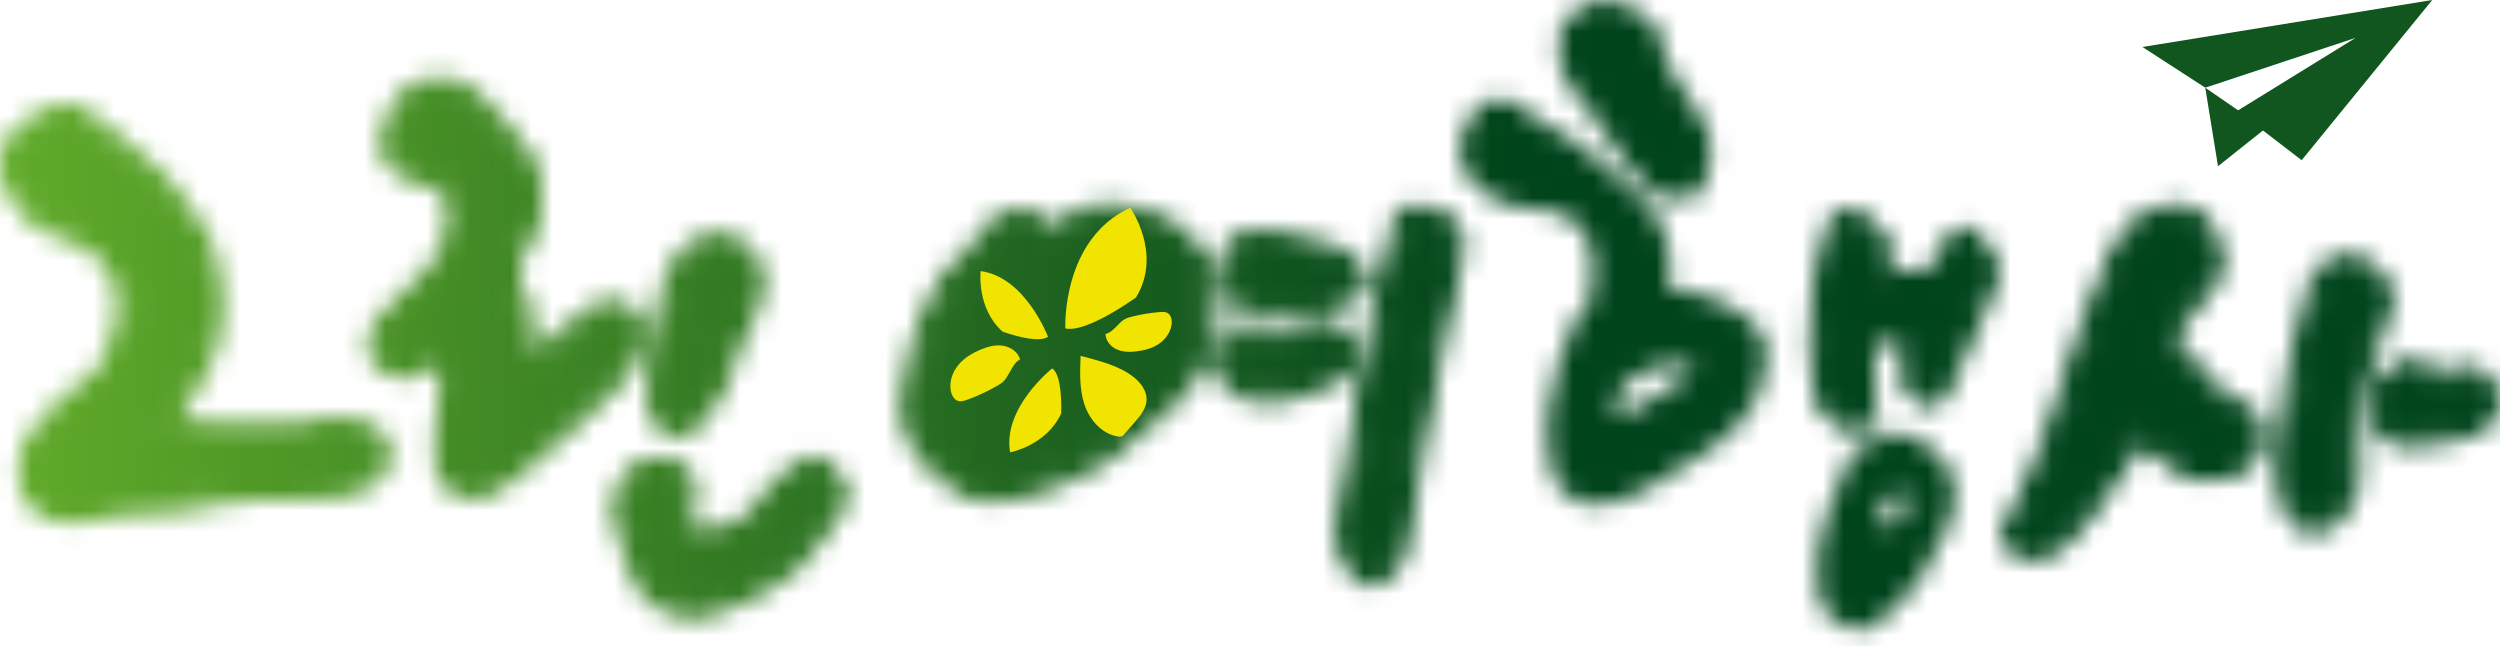
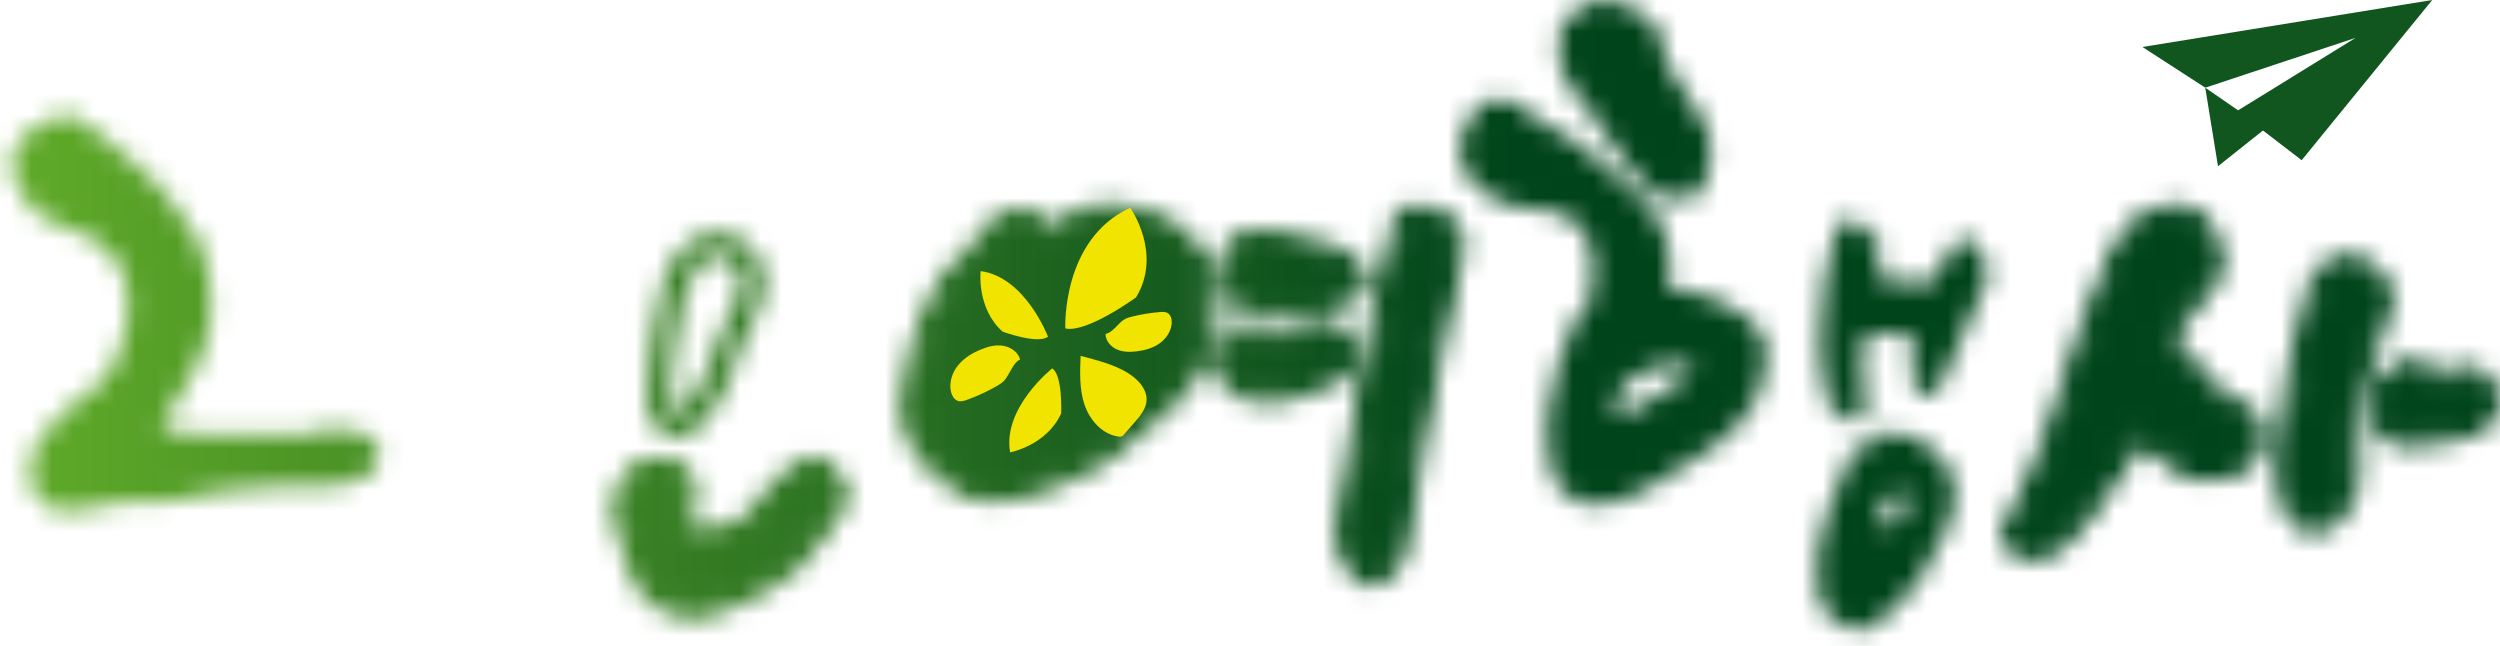
<svg xmlns="http://www.w3.org/2000/svg" width="120" height="31" viewBox="0 0 120 31" fill="none">
  <mask id="mask0_3073_27492" style="mask-type:alpha" maskUnits="userSpaceOnUse" x="0" y="0" width="120" height="31">
    <path d="M3.228 5.503C3.228 5.503 -1.402 6.436 1.533 10.037C1.533 10.037 2.531 10.847 4.25 11.326C4.25 11.326 6.083 12.372 6.107 13.929C6.107 13.929 6.529 16.816 4.639 18.552C4.639 18.552 1.55 20.579 1.477 22.233C1.477 22.233 0.998 24.747 3.682 24.504C3.682 24.504 6.156 23.928 6.918 24.058C6.918 24.058 8.889 24.123 9.886 23.701C9.886 23.701 12.903 23.215 15.401 23.352C15.401 23.352 17.712 23.352 18.069 22.282C18.069 22.282 18.491 21.576 17.761 20.944C17.761 20.944 16.204 20.23 14.663 20.863C14.663 20.863 9.205 20.984 8.459 20.717C8.459 20.717 7.567 20.652 7.843 20.23C7.843 20.23 9.984 17.092 10.04 15.843C10.04 15.843 10.405 13.321 9.538 11.577C9.538 11.577 8.029 9.177 7.08 8.398C7.08 8.398 3.885 5.471 3.236 5.503H3.228Z" fill="#6EB92B" />
-     <path d="M3.331 25.079C2.496 25.079 1.879 24.836 1.458 24.366C0.736 23.571 0.865 22.411 0.906 22.168C1.02 20.351 3.801 18.421 4.288 18.105C5.893 16.597 5.553 14.042 5.545 14.018C5.52 12.883 4.288 12.031 4.02 11.861C2.252 11.35 1.222 10.523 1.182 10.482L1.101 10.401C0.111 9.185 -0.213 8.065 0.136 7.092C0.728 5.446 3.031 4.968 3.128 4.951H3.209C3.777 4.911 5.237 5.933 7.467 7.984C8.456 8.795 9.956 11.18 10.021 11.285C10.986 13.215 10.621 15.818 10.605 15.932C10.556 17.018 9.21 19.192 8.578 20.165L8.651 20.189C9.081 20.335 11.967 20.36 14.546 20.303C16.258 19.654 17.928 20.4 17.993 20.433L18.131 20.522C18.942 21.235 18.796 22.111 18.585 22.525C18.09 23.855 15.852 23.936 15.406 23.936C13.168 23.806 10.492 24.203 10.046 24.268C8.951 24.698 7.11 24.649 6.899 24.641C6.372 24.56 4.791 24.844 3.809 25.071C3.647 25.087 3.485 25.096 3.339 25.096L3.331 25.079ZM1.928 9.631C2.122 9.777 3.006 10.401 4.393 10.782L4.523 10.839C4.612 10.888 6.631 12.072 6.672 13.929C6.688 13.985 7.11 17.059 5.018 18.973L4.945 19.03C3.842 19.751 2.082 21.276 2.033 22.265V22.346C1.985 22.573 1.952 23.247 2.301 23.62C2.552 23.895 2.998 24.009 3.623 23.952C3.98 23.863 6.177 23.376 7.004 23.514C7.442 23.53 8.935 23.506 9.656 23.198L9.786 23.157C9.908 23.141 12.892 22.663 15.422 22.8C16.184 22.8 17.369 22.557 17.515 22.119L17.563 22.006C17.604 21.925 17.685 21.698 17.433 21.438C17.133 21.325 15.974 20.935 14.863 21.398L14.66 21.438C13.395 21.462 9.308 21.535 8.343 21.284C8.01 21.252 7.491 21.13 7.288 20.716C7.167 20.465 7.191 20.181 7.353 19.93C8.148 18.762 9.421 16.621 9.462 15.826C9.47 15.753 9.794 13.402 9.016 11.845C8.634 11.244 7.426 9.444 6.704 8.844C5.374 7.619 3.712 6.273 3.233 6.087C2.682 6.225 1.474 6.671 1.19 7.482C0.987 8.049 1.239 8.771 1.928 9.639V9.631Z" fill="#6EB92B" />
-     <path d="M30.144 15.307C30.144 15.307 29.446 14.544 28.587 15.177L25.805 17.415C25.805 17.415 24.929 17.894 24.978 17.075C24.978 17.075 25.148 15.428 24.913 14.715C24.913 14.715 24.637 14.196 24.483 13.871C24.483 13.871 24.175 12.671 24.516 12.249C24.516 12.249 25.384 10.968 25.416 10.108C25.416 10.108 25.586 8.6 25.084 7.716C25.084 7.716 22.91 4.894 22.107 4.489C22.107 4.489 19.683 3.434 18.945 6.07C18.872 6.338 18.815 6.613 18.815 6.897C18.815 7.075 18.839 7.262 18.904 7.424C19.099 7.87 19.601 8.089 20.072 8.211C20.542 8.332 21.053 8.405 21.434 8.706C21.759 8.965 21.937 9.362 22.01 9.768C22.075 10.173 22.042 10.587 21.977 10.992C21.913 11.39 21.831 11.779 21.669 12.144C21.491 12.533 21.231 12.882 20.956 13.206C20.542 13.701 20.096 14.171 19.618 14.601C19.034 15.12 18.352 15.639 18.215 16.401C18.19 16.547 18.182 16.71 18.231 16.856C18.336 17.172 18.661 17.358 18.969 17.472C19.204 17.561 19.463 17.634 19.715 17.569C19.974 17.504 20.177 17.302 20.396 17.14C20.615 16.977 20.915 16.864 21.15 16.994C21.15 16.994 21.913 17.107 21.669 18.745C21.669 18.745 21.102 22.459 21.637 22.865C21.637 22.865 22.618 24.365 25.002 22.029C25.002 22.029 29.284 18.405 29.633 17.821C29.633 17.821 30.72 16.312 30.152 15.29L30.144 15.307Z" fill="#6EB92B" />
-     <path d="M22.635 23.92C22.562 23.92 22.489 23.92 22.416 23.912C21.743 23.839 21.362 23.449 21.216 23.279C20.98 23.06 20.543 22.33 21.102 18.681C21.216 17.886 21.062 17.594 20.989 17.554L20.875 17.521C20.875 17.521 20.802 17.562 20.713 17.627L20.575 17.732C20.389 17.878 20.153 18.065 19.845 18.146C19.431 18.251 19.05 18.137 18.758 18.024C18.183 17.805 17.826 17.481 17.68 17.051C17.607 16.832 17.591 16.581 17.647 16.313C17.81 15.429 18.475 14.853 19.058 14.334L19.229 14.188C19.667 13.799 20.096 13.353 20.51 12.858C20.745 12.574 20.989 12.258 21.143 11.926C21.289 11.593 21.362 11.212 21.41 10.92C21.459 10.596 21.508 10.223 21.443 9.874C21.394 9.566 21.256 9.306 21.07 9.16C20.859 8.99 20.534 8.917 20.186 8.836L19.926 8.771C19.131 8.568 18.604 8.195 18.377 7.66C18.288 7.441 18.239 7.206 18.239 6.914C18.239 6.533 18.32 6.192 18.393 5.933C18.661 4.976 19.164 4.319 19.878 3.978C21.029 3.427 22.278 3.962 22.327 3.978C23.227 4.44 25.149 6.89 25.53 7.384L25.579 7.449C26.154 8.463 26 10.004 25.984 10.182C25.952 11.131 25.092 12.428 24.995 12.574C24.897 12.737 24.93 13.248 25.027 13.685C25.189 14.002 25.424 14.464 25.424 14.464L25.457 14.545C25.676 15.194 25.619 16.362 25.579 16.889L28.238 14.748C29.268 13.994 30.209 14.545 30.574 14.934L30.655 15.04C31.377 16.345 30.225 17.992 30.096 18.178C29.747 18.762 26.39 21.625 25.368 22.492C24.403 23.441 23.478 23.936 22.643 23.936L22.635 23.92ZM22.027 22.476L22.091 22.565C22.091 22.565 22.245 22.752 22.554 22.776C22.854 22.801 23.511 22.679 24.589 21.633C26.657 19.881 28.904 17.886 29.139 17.529C29.382 17.189 29.925 16.224 29.682 15.632C29.544 15.518 29.268 15.364 28.928 15.624L26.081 17.902C25.911 18 25.311 18.275 24.824 17.967C24.654 17.862 24.378 17.594 24.419 17.026C24.484 16.426 24.524 15.38 24.395 14.926C24.33 14.796 24.119 14.391 23.981 14.123L23.941 14.01C23.851 13.661 23.6 12.485 24.078 11.885C24.354 11.48 24.832 10.579 24.857 10.085C24.897 9.679 24.93 8.625 24.614 8.025C23.738 6.898 22.327 5.227 21.856 4.992C21.856 4.992 21.037 4.668 20.372 4.992C19.967 5.187 19.675 5.6 19.496 6.225C19.415 6.5 19.383 6.711 19.383 6.898C19.383 7.036 19.399 7.133 19.431 7.206C19.537 7.449 19.918 7.587 20.218 7.668L20.461 7.725C20.891 7.822 21.386 7.936 21.799 8.268C22.205 8.593 22.481 9.095 22.578 9.679C22.667 10.19 22.61 10.677 22.546 11.09C22.489 11.455 22.4 11.934 22.189 12.388C21.978 12.85 21.67 13.256 21.394 13.58C20.94 14.123 20.47 14.61 19.991 15.032L19.813 15.186C19.326 15.616 18.864 16.021 18.767 16.508C18.75 16.613 18.767 16.662 18.767 16.678C18.791 16.743 18.904 16.848 19.172 16.945C19.245 16.97 19.456 17.051 19.578 17.026C19.659 17.01 19.764 16.921 19.886 16.824C19.942 16.775 20.007 16.727 20.064 16.686C20.502 16.378 20.956 16.297 21.345 16.459C21.491 16.499 21.735 16.613 21.937 16.889C22.262 17.319 22.359 17.975 22.229 18.827C22.01 20.27 21.889 22.03 22.035 22.46L22.027 22.476Z" fill="#6EB92B" />
-     <path d="M32.622 20.401C33.214 20.546 34.373 18.292 34.373 18.292C34.398 18.057 34.86 16.873 35.111 16.224C35.136 16.175 35.168 16.119 35.2 16.07C35.436 15.624 35.671 15.17 35.865 14.699C35.995 14.391 36.109 14.075 36.133 13.742C36.182 13.215 36.011 12.656 35.647 12.275C35.282 11.885 34.722 11.683 34.203 11.764C33.716 11.837 33.295 12.145 32.995 12.534C32.695 12.923 32.5 13.378 32.354 13.848C32.078 14.699 31.94 15.575 31.859 16.467L31.697 18C31.227 20.644 32.646 20.417 32.646 20.417L32.622 20.401Z" fill="#6EB92B" />
    <path d="M32.693 20.984C32.693 20.984 32.612 20.984 32.58 20.976C32.361 20.984 31.915 20.944 31.534 20.555C31.031 20.044 30.885 19.143 31.112 17.886L31.323 15.989C31.428 15.105 31.582 14.351 31.801 13.661C31.939 13.223 32.15 12.664 32.531 12.169C32.953 11.634 33.512 11.285 34.104 11.188C34.81 11.074 35.556 11.342 36.051 11.869C36.521 12.364 36.756 13.085 36.691 13.783C36.651 14.205 36.513 14.586 36.383 14.902C36.172 15.413 35.921 15.908 35.702 16.321L35.637 16.435C35.005 18.041 34.94 18.332 34.94 18.357L34.883 18.543C33.78 20.684 33.066 20.976 32.693 20.976V20.984ZM32.701 19.841H32.75C32.75 19.841 32.718 19.841 32.701 19.841ZM32.361 16.921L32.239 18.041C32.02 19.281 32.264 19.654 32.337 19.744C32.426 19.841 32.523 19.833 32.547 19.833H32.628C32.88 19.654 33.407 18.892 33.829 18.097C33.877 17.903 34.023 17.424 34.583 16.013L34.696 15.794C34.907 15.405 35.142 14.943 35.337 14.472C35.434 14.229 35.54 13.953 35.564 13.678C35.605 13.296 35.475 12.907 35.232 12.648C34.988 12.388 34.623 12.258 34.283 12.307C33.983 12.356 33.666 12.558 33.431 12.867C33.22 13.142 33.05 13.491 32.888 14.002C32.661 14.724 32.507 15.518 32.418 16.5L32.369 16.913L32.361 16.921Z" fill="#6EB92B" />
    <path d="M39.002 22.436C39.002 22.436 37.818 22.776 36.245 25.112C36.245 25.112 34.558 26.288 33.244 25.89C33.22 25.89 33.196 25.874 33.171 25.866C31.841 25.396 32.863 24.179 32.863 24.179C32.863 24.179 33.277 21.998 31.022 22.606C31.022 22.606 29.06 23.498 30.414 26.271C30.414 26.271 30.892 27.472 30.892 27.666C30.892 27.666 31.922 29.718 34.136 28.98C34.136 28.98 37.542 27.91 38.678 25.971C38.678 25.971 40.016 24.495 40.17 23.749C40.17 23.749 39.748 22.46 39.01 22.436H39.002Z" fill="#6EB92B" />
    <path d="M33.2 29.702C31.715 29.702 30.734 28.615 30.377 27.91L30.312 27.788V27.65C30.288 27.561 30.069 26.945 29.875 26.466C29.339 25.372 29.218 24.366 29.526 23.506C29.883 22.509 30.686 22.12 30.783 22.079L30.872 22.047C31.756 21.811 32.445 21.909 32.916 22.338C33.637 23.003 33.451 24.147 33.426 24.277L33.402 24.423L33.305 24.536C33.183 24.69 33.029 24.99 33.07 25.128C33.086 25.193 33.2 25.266 33.37 25.331C34.229 25.599 35.373 25.015 35.851 24.706C37.465 22.347 38.722 21.933 38.86 21.892L38.949 21.868H39.038C40.117 21.909 40.628 23.296 40.725 23.579L40.774 23.725L40.741 23.871C40.571 24.682 39.46 25.972 39.152 26.312C37.895 28.38 34.465 29.475 34.319 29.524C33.929 29.653 33.564 29.71 33.224 29.71L33.2 29.702ZM31.432 27.464C31.618 27.788 32.413 28.94 33.946 28.429C33.986 28.413 37.165 27.399 38.179 25.672L38.244 25.574C38.779 24.99 39.379 24.179 39.557 23.75C39.419 23.409 39.201 23.101 39.047 23.012C38.738 23.166 37.838 23.725 36.703 25.412L36.557 25.558C36.362 25.696 34.594 26.872 33.062 26.41L32.964 26.377C32.283 26.134 32.04 25.712 31.951 25.404C31.78 24.796 32.121 24.196 32.307 23.928C32.324 23.693 32.307 23.312 32.129 23.149C31.975 23.012 31.651 22.995 31.213 23.109C31.123 23.158 30.848 23.344 30.669 23.693C30.369 24.261 30.458 25.055 30.913 25.988C31.261 26.856 31.383 27.245 31.432 27.448V27.464Z" fill="#6EB92B" />
    <path d="M52.745 10.28C51.869 10.383 50.456 11.48 50.456 11.48C49.014 9.552 47.638 11.185 47.638 11.185L46.645 12.576C46.181 12.768 45.496 13.695 45.496 13.695C45.496 13.695 43.929 16.138 43.745 19.265C43.679 20.332 44.091 21.326 44.82 22.098C45.121 22.422 45.474 22.701 45.842 22.944C46.122 23.128 46.402 23.334 46.718 23.459C46.931 23.548 47.16 23.57 47.388 23.548C47.52 23.584 47.726 23.614 48.05 23.548C48.05 23.548 51.81 23.143 54.4 20.465C56.13 19.273 57.609 17.661 57.852 15.564C58.506 9.89 52.745 10.273 52.745 10.273V10.28Z" fill="#6EB92B" />
    <path d="M47.705 24.107C47.58 24.107 47.455 24.092 47.337 24.07C47.042 24.07 46.77 24.041 46.52 23.938C46.211 23.812 45.946 23.636 45.696 23.467L45.556 23.378C45.129 23.099 44.754 22.782 44.438 22.451C43.584 21.546 43.157 20.405 43.231 19.235C43.422 16.012 44.997 13.525 45.063 13.422C45.247 13.172 45.792 12.473 46.307 12.179L47.227 10.891C47.278 10.825 47.962 10.03 48.956 10.03C48.97 10.03 48.992 10.03 49.007 10.03C49.559 10.045 50.082 10.302 50.545 10.788C51.068 10.427 51.98 9.853 52.687 9.772H52.716C52.834 9.758 55.556 9.603 57.212 11.347C58.191 12.37 58.581 13.812 58.367 15.637C58.139 17.595 56.918 19.353 54.739 20.876C52.054 23.628 48.271 24.063 48.109 24.077C47.977 24.099 47.845 24.114 47.712 24.114L47.705 24.107ZM47.432 23.032L47.521 23.055C47.624 23.084 47.771 23.084 47.948 23.055C48.021 23.047 51.605 22.628 54.026 20.118L54.107 20.052C56.064 18.706 57.146 17.175 57.337 15.512C57.506 14.011 57.212 12.848 56.461 12.053C55.196 10.714 52.974 10.788 52.789 10.788C52.252 10.861 51.274 11.494 50.773 11.884L50.361 12.208L50.045 11.789C49.692 11.318 49.331 11.067 48.97 11.053C48.47 11.053 48.029 11.516 48.029 11.516L46.969 12.995L46.829 13.054C46.63 13.135 46.189 13.606 45.895 14.004C45.895 14.004 44.423 16.351 44.239 19.294C44.187 20.177 44.519 21.046 45.173 21.745C45.431 22.017 45.747 22.274 46.108 22.517L46.255 22.613C46.476 22.76 46.682 22.9 46.895 22.988C47.013 23.04 47.153 23.055 47.33 23.04H47.418L47.432 23.032Z" fill="#6EB92B" />
    <path d="M59.223 14.033C59.518 14.232 59.856 14.335 60.202 14.416C61.674 14.761 63.271 14.658 64.654 14.048C64.838 13.967 65.037 13.864 65.11 13.672C65.169 13.518 65.132 13.341 65.066 13.194C64.934 12.907 64.698 12.679 64.426 12.51C64.154 12.34 63.859 12.23 63.558 12.134C62.682 11.855 61.784 11.656 60.864 11.56C60.548 11.524 60.231 11.502 59.922 11.575L60.04 11.531C59.65 11.627 59.304 11.906 59.142 12.274C59.047 12.488 59.01 12.73 58.981 12.966C58.959 13.128 58.944 13.29 58.929 13.452C58.929 13.525 58.922 13.591 58.929 13.665C58.966 13.827 59.091 13.945 59.223 14.033Z" fill="#6EB92B" />
    <path d="M61.885 15.129C61.282 15.129 60.671 15.063 60.075 14.916C59.744 14.835 59.31 14.717 58.927 14.46C58.647 14.268 58.471 14.033 58.412 13.768C58.383 13.628 58.39 13.503 58.397 13.407C58.412 13.231 58.427 13.062 58.449 12.892C58.478 12.635 58.522 12.34 58.655 12.053C58.883 11.538 59.354 11.156 59.898 11.016V11.038C60.244 10.979 60.583 11.008 60.899 11.038C61.848 11.141 62.79 11.34 63.695 11.634C64.019 11.737 64.365 11.862 64.681 12.061C65.064 12.296 65.351 12.613 65.513 12.966C65.653 13.275 65.675 13.584 65.572 13.849C65.41 14.261 65.013 14.43 64.843 14.504C63.923 14.909 62.908 15.114 61.878 15.114L61.885 15.129ZM59.427 13.547C59.427 13.547 59.457 13.569 59.508 13.606C59.751 13.768 60.068 13.856 60.31 13.915C61.716 14.246 63.188 14.129 64.439 13.577C64.556 13.525 64.6 13.496 64.623 13.481C64.615 13.481 64.608 13.451 64.586 13.407C64.49 13.194 64.291 13.039 64.144 12.944C63.923 12.804 63.651 12.708 63.386 12.62C62.547 12.348 61.679 12.164 60.803 12.068C60.494 12.031 60.244 12.024 60.023 12.068C59.84 12.142 59.685 12.296 59.604 12.48C59.53 12.635 59.501 12.833 59.479 13.025C59.457 13.179 59.442 13.334 59.435 13.488C59.435 13.503 59.435 13.525 59.435 13.547H59.427Z" fill="#6EB92B" />
    <path d="M64.649 17.175C64.7 16.91 64.597 16.646 64.45 16.418C64.354 16.27 64.229 16.138 64.082 16.042C63.942 15.954 63.78 15.91 63.619 15.888C63.192 15.829 62.721 15.888 62.353 16.108C61.933 16.395 61.367 16.307 60.874 16.189C60.381 16.072 59.836 15.947 59.373 16.167C58.88 16.403 58.63 17.028 58.755 17.558C58.88 18.095 59.328 18.515 59.851 18.691C60.108 18.779 60.381 18.816 60.653 18.824C60.977 18.838 61.308 18.824 61.624 18.75C61.86 18.699 62.088 18.61 62.316 18.529C62.728 18.375 63.14 18.22 63.56 18.066C63.788 17.977 64.023 17.889 64.222 17.749C64.421 17.61 64.59 17.404 64.641 17.161L64.649 17.175Z" fill="#6EB92B" />
    <path d="M60.891 19.36C60.81 19.36 60.73 19.36 60.648 19.36C60.273 19.346 59.972 19.294 59.699 19.198C58.978 18.956 58.434 18.374 58.272 17.697C58.08 16.902 58.463 16.056 59.162 15.718C59.78 15.424 60.45 15.578 60.98 15.703C61.392 15.799 61.826 15.865 62.076 15.703C62.532 15.424 63.128 15.313 63.702 15.394C63.953 15.431 64.173 15.504 64.357 15.615C64.556 15.74 64.733 15.916 64.887 16.145C65.137 16.52 65.225 16.91 65.159 17.278C65.093 17.631 64.872 17.955 64.534 18.19C64.276 18.374 63.997 18.477 63.754 18.566L62.51 19.029C62.282 19.11 62.025 19.213 61.76 19.272C61.487 19.331 61.208 19.36 60.891 19.36ZM59.957 16.571C59.824 16.571 59.707 16.593 59.604 16.638C59.346 16.763 59.192 17.131 59.265 17.447C59.346 17.786 59.64 18.087 60.03 18.212C60.207 18.271 60.42 18.308 60.693 18.323C61.009 18.337 61.281 18.323 61.532 18.264C61.745 18.212 61.951 18.139 62.157 18.058L63.401 17.594C63.607 17.521 63.798 17.447 63.953 17.344C64.063 17.263 64.144 17.168 64.159 17.079C64.173 16.983 64.129 16.844 64.041 16.704C63.975 16.601 63.901 16.527 63.835 16.483C63.769 16.446 63.68 16.417 63.57 16.402C63.224 16.351 62.886 16.402 62.65 16.557C62.091 16.939 61.392 16.844 60.781 16.704C60.501 16.638 60.222 16.571 59.979 16.571H59.957Z" fill="#6EB92B" />
    <path d="M67.798 10.338C67.143 10.419 67.239 11.229 67.239 11.229C66.93 11.442 64.678 24.268 64.612 25.284C64.546 26.299 65.024 27.064 65.296 27.41C65.568 27.756 66.186 27.535 66.186 27.535C66.599 27.315 67.025 26.439 67.025 26.439L67.658 22.679C67.629 21.936 69.498 13.194 69.763 11.943C70.028 10.692 68.453 10.258 67.798 10.338Z" fill="#6EB92B" />
    <path d="M65.774 28.124C65.443 28.124 65.112 28.021 64.884 27.727C64.56 27.307 64.023 26.424 64.097 25.254C64.097 25.137 65.892 13.745 66.724 11.266C66.672 10.736 66.893 9.934 67.739 9.831C68.276 9.765 69.306 9.956 69.888 10.589C70.256 10.993 70.388 11.494 70.27 12.053C69.454 15.835 68.166 22.061 68.173 22.664V22.708V22.767L67.496 26.667C67.379 26.91 66.952 27.712 66.437 27.984L66.371 28.014C66.201 28.073 65.995 28.117 65.789 28.117L65.774 28.124ZM67.644 11.575C67.217 12.877 65.193 24.261 65.127 25.32C65.075 26.152 65.465 26.792 65.701 27.101C65.73 27.109 65.855 27.101 65.966 27.072C66.12 26.961 66.363 26.601 66.525 26.284L67.143 22.635C67.195 21.487 68.909 13.466 69.262 11.84C69.314 11.611 69.262 11.442 69.13 11.288C68.836 10.964 68.181 10.809 67.864 10.854C67.724 10.868 67.754 11.177 67.754 11.177L67.783 11.479L67.651 11.575H67.644Z" fill="#6EB92B" />
    <path d="M95.399 12.759C95.347 12.465 94.589 11.251 94.177 11.405C93.765 11.56 92.772 13.532 92.772 13.532C92.772 13.532 90.299 13.716 90.042 13.091L90.314 11.906C90.314 11.906 89.49 10.655 88.894 10.581C88.298 10.508 88.298 10.662 88.298 10.662C88.246 10.729 86.612 15.21 87.768 19.441C87.768 19.441 88.673 20.346 89.122 20.25C89.571 20.162 89.549 19.566 89.549 19.566C89.549 19.566 89.24 16.306 89.497 16.189C89.755 16.071 91.638 15.659 91.808 16.38C91.977 17.101 91.719 18.183 91.719 18.183C91.719 18.183 92.338 19.198 92.713 19.058C93.088 18.919 93.677 17.292 93.677 17.292L95.325 13.591C95.325 13.591 95.457 13.046 95.406 12.752L95.399 12.759Z" fill="#6EB92B" />
-     <path d="M89.063 20.773C88.467 20.773 87.783 20.177 87.408 19.802C87.341 19.736 87.297 19.662 87.275 19.574C86.208 15.696 87.408 11.59 87.798 10.567C87.82 10.442 87.901 10.309 87.989 10.229C88.188 10.052 88.489 10.008 88.968 10.067C89.733 10.17 90.528 11.281 90.749 11.619C90.829 11.737 90.852 11.884 90.822 12.017L90.616 12.929C90.896 13.01 91.676 13.062 92.456 13.032C93.442 11.134 93.861 10.972 94.001 10.92C94.156 10.861 94.406 10.832 94.707 11.001C95.259 11.318 95.848 12.296 95.914 12.664C95.98 13.047 95.855 13.599 95.833 13.709C95.833 13.739 95.819 13.768 95.804 13.797L94.156 17.499C93.493 19.309 93.044 19.478 92.897 19.537C92.228 19.794 91.595 18.963 91.278 18.448C91.212 18.33 91.19 18.19 91.219 18.058C91.286 17.786 91.425 16.984 91.308 16.491C91.153 16.402 90.366 16.483 89.924 16.586C89.895 17.101 89.969 18.411 90.072 19.508C90.094 20.03 89.843 20.626 89.233 20.744C89.181 20.751 89.13 20.759 89.071 20.759L89.063 20.773ZM88.232 19.169C88.548 19.463 88.931 19.728 89.063 19.743C89.019 19.736 89.034 19.625 89.034 19.588C88.688 15.99 88.953 15.872 89.284 15.718C89.527 15.607 90.991 15.232 91.779 15.622C92.132 15.799 92.264 16.071 92.308 16.262C92.456 16.895 92.338 17.69 92.264 18.08C92.367 18.227 92.485 18.367 92.573 18.463C92.743 18.19 92.993 17.646 93.192 17.116L94.832 13.429C94.877 13.223 94.906 12.966 94.891 12.855C94.832 12.664 94.501 12.164 94.281 11.965C94.06 12.237 93.582 13.062 93.228 13.761C93.147 13.922 92.986 14.033 92.809 14.04C91.514 14.136 89.895 14.077 89.564 13.29C89.52 13.194 89.512 13.084 89.534 12.973L89.755 12.009C89.417 11.546 88.99 11.119 88.821 11.089C88.769 11.089 88.725 11.075 88.688 11.075C88.394 11.95 87.305 15.622 88.225 19.162L88.232 19.169ZM88.813 10.663C88.813 10.663 88.813 10.699 88.813 10.722C88.813 10.699 88.813 10.685 88.813 10.663Z" fill="#6EB92B" />
    <path d="M107.371 19.728C106.966 19.764 105.48 18.469 105.333 18.057C105.186 17.653 104.295 16.924 104.295 16.924C103.699 16.483 104.089 15.666 104.089 15.666L105.605 13.826C105.605 13.826 106.827 12.906 105.863 11.251C104.891 9.595 103.773 10.507 102.853 10.846C101.933 11.184 100.432 15.541 100.432 15.541C100.432 15.541 98.659 20.699 98.578 21.111C98.497 21.523 96.974 25.107 96.657 25.328C96.341 25.541 96.561 26.601 98.011 26.306C99.461 26.012 102.191 21.31 102.191 21.31C102.191 21.31 102.264 20.809 102.654 20.817C103.044 20.824 104.715 22.053 104.899 22.347C105.083 22.642 107.275 22.789 107.923 21.788C108.57 20.787 107.79 19.691 107.386 19.728H107.371Z" fill="#6EB92B" />
    <path d="M97.541 26.866C96.746 26.866 96.282 26.476 96.106 26.049C95.929 25.63 96.018 25.166 96.319 24.93C96.65 24.496 97.975 21.413 98.071 21.008C98.152 20.589 99.645 16.24 99.94 15.372C100.418 13.988 101.64 10.736 102.677 10.361C102.817 10.309 102.964 10.243 103.111 10.177C103.921 9.816 105.267 9.205 106.312 10.993C107.232 12.568 106.518 13.753 105.974 14.202L104.546 15.938C104.502 16.056 104.414 16.365 104.612 16.52C104.863 16.726 105.643 17.388 105.827 17.888C105.959 18.153 107.033 19.102 107.387 19.22C107.754 19.22 108.115 19.463 108.38 19.905C108.704 20.434 108.858 21.281 108.35 22.075C107.732 23.032 106.305 23.098 105.871 23.091C105.12 23.091 104.642 22.929 104.458 22.627C104.274 22.392 103.141 21.575 102.699 21.376C102.699 21.384 102.699 21.391 102.699 21.398C102.692 21.457 102.67 21.523 102.64 21.575C102.162 22.392 99.719 26.49 98.122 26.814C97.916 26.858 97.725 26.873 97.556 26.873L97.541 26.866ZM97.048 25.637C97.048 25.637 97.077 25.688 97.107 25.718C97.173 25.777 97.386 25.894 97.901 25.791C98.733 25.622 100.602 22.98 101.691 21.119C101.794 20.699 102.11 20.295 102.633 20.295H102.655C103.266 20.309 104.84 21.509 105.245 21.972C105.591 22.097 107.077 22.119 107.475 21.509C107.681 21.192 107.659 20.898 107.607 20.699C107.541 20.449 107.401 20.294 107.335 20.243C106.57 20.199 105.039 18.764 104.848 18.234C104.789 18.087 104.37 17.653 103.965 17.329C103.244 16.792 103.42 15.857 103.619 15.445C103.634 15.409 103.656 15.372 103.685 15.342L105.201 13.503C105.201 13.503 105.26 13.444 105.289 13.414C105.37 13.348 106.114 12.715 105.407 11.508C104.855 10.567 104.406 10.714 103.523 11.111C103.347 11.192 103.177 11.266 103.016 11.325C102.626 11.523 101.654 13.532 100.904 15.703C100.227 17.66 99.138 20.883 99.071 21.2C99.035 21.398 97.666 24.916 97.04 25.637H97.048ZM96.96 25.733C96.96 25.733 96.952 25.733 96.945 25.74C96.945 25.74 96.952 25.74 96.96 25.733ZM105.304 22.038C105.304 22.038 105.319 22.061 105.326 22.068C105.326 22.061 105.311 22.046 105.304 22.038Z" fill="#6EB92B" />
    <path d="M114.392 14.165C114.392 14.165 113.907 12.804 112.906 12.767C111.905 12.731 111.743 13.069 111.309 13.717C111.309 13.717 109.197 20.884 109.933 23.967C109.933 23.967 110.507 25.88 111.846 24.754C113.193 23.628 112.707 21.958 112.707 21.958C112.707 21.958 112.957 18.051 113.369 17.352C113.782 16.653 114.392 14.165 114.392 14.165Z" fill="#6EB92B" />
    <path d="M111.044 25.622C110.904 25.622 110.779 25.6 110.676 25.571C109.815 25.314 109.469 24.232 109.432 24.114C108.667 20.906 110.72 13.871 110.808 13.577C110.823 13.525 110.845 13.481 110.875 13.437L110.948 13.326C111.345 12.73 111.669 12.193 112.92 12.259C114.259 12.304 114.848 13.93 114.878 13.996C114.914 14.092 114.914 14.195 114.892 14.29C114.826 14.555 114.252 16.873 113.818 17.616C113.605 17.977 113.347 20.111 113.229 21.914C113.325 22.333 113.582 23.974 112.184 25.152C111.75 25.52 111.36 25.63 111.051 25.63L111.044 25.622ZM111.78 13.937C111.566 14.695 109.771 21.097 110.426 23.849C110.499 24.085 110.735 24.519 110.97 24.585C111.132 24.637 111.353 24.489 111.507 24.357C112.567 23.466 112.221 22.149 112.206 22.098C112.192 22.039 112.184 21.98 112.184 21.921C112.243 20.972 112.479 17.83 112.92 17.087C113.178 16.652 113.605 15.151 113.847 14.202C113.693 13.871 113.34 13.297 112.883 13.282C112.229 13.253 112.162 13.356 111.809 13.893L111.78 13.937Z" fill="#6EB92B" />
    <path d="M119.255 18.572C118.571 17.571 117.643 18.315 117.643 18.315C117.643 18.315 116.679 18.381 116.105 17.881C115.531 17.38 114.597 18.491 114.597 18.491C114.597 18.491 113.802 20.772 115.303 20.919C116.804 21.067 118.828 20.36 118.828 20.36C118.828 20.36 119.939 19.58 119.255 18.579V18.572Z" fill="#6EB92B" />
    <path d="M115.737 21.45C115.575 21.45 115.413 21.45 115.251 21.428C114.64 21.369 114.309 21.045 114.147 20.787C113.581 19.904 114.052 18.484 114.111 18.322C114.133 18.264 114.162 18.205 114.206 18.16C114.331 18.013 114.971 17.299 115.678 17.241C115.958 17.219 116.23 17.307 116.451 17.491C116.73 17.734 117.216 17.8 117.488 17.8C117.709 17.667 118.121 17.476 118.607 17.55C118.901 17.594 119.328 17.756 119.688 18.278C120.402 19.323 119.747 20.339 119.129 20.773C119.092 20.802 119.048 20.824 119.004 20.839C118.923 20.868 117.238 21.45 115.744 21.45H115.737ZM115.052 18.749C114.935 19.146 114.802 19.897 115.016 20.228C115.06 20.294 115.141 20.375 115.354 20.397C116.576 20.515 118.217 20.007 118.585 19.89C118.776 19.735 119.159 19.338 118.827 18.86C118.651 18.602 118.496 18.573 118.452 18.565C118.246 18.536 118.033 18.661 117.959 18.712C117.878 18.771 117.775 18.815 117.672 18.823C117.554 18.83 116.473 18.882 115.766 18.264C115.634 18.234 115.303 18.477 115.052 18.749Z" fill="#6EB92B" />
    <path d="M84.719 16.403C84.667 16.167 84.13 14.401 80.039 13.798C80.039 13.65 80.039 13.474 80.083 13.29C80.245 12.606 80.216 10.965 78.92 9.625C77.772 8.441 75.484 6.734 75.374 6.645C74.41 5.976 73.784 5.608 73.534 5.556C73.453 5.527 73.24 5.343 73.1 5.173C73.063 5.129 73.019 5.093 72.975 5.063C72.864 4.997 71.864 4.423 71.076 5.026C71.032 5.07 69.921 6.108 70.068 7.433C70.164 8.286 70.73 9.015 71.761 9.611C71.79 9.625 71.819 9.64 71.856 9.655C71.922 9.677 73.446 10.177 74.763 10.199C75.043 10.28 76.433 10.795 76.477 12.709C76.514 14.305 76.198 14.71 76.132 14.776C75.999 14.813 75.881 14.901 75.815 15.019C75.727 15.174 73.689 18.831 74.41 22.311C74.645 23.452 75.271 23.908 75.749 24.092C76.014 24.195 76.293 24.232 76.58 24.232C78.111 24.232 79.848 23.025 80.179 22.775C80.554 22.576 83.394 21.031 84.189 19.39C84.999 17.735 84.756 16.55 84.726 16.395L84.719 16.403ZM81.194 17.815C80.996 18.021 79.656 19.081 79.318 19.125C78.972 19.169 78.295 19.89 77.861 19.861C77.861 19.861 77.316 19.662 77.611 19.037C77.905 18.404 78.714 17.779 79.399 17.639C79.833 17.55 80.473 17.521 80.878 17.506C81.106 17.506 81.26 17.506 81.26 17.506C81.26 17.506 81.393 17.617 81.194 17.823V17.815Z" fill="#6EB92B" />
    <path d="M75.919 4.864L75.971 4.915L76.008 4.952C79.017 9.47 79.621 9.5 79.915 9.522C79.981 9.522 80.055 9.529 80.136 9.529C80.305 9.529 80.496 9.507 80.658 9.434C80.842 9.529 81.07 9.537 81.276 9.456C81.74 9.272 82.005 8.712 82.093 7.741C82.218 6.343 81.718 5.651 81.519 5.438L80.003 3.039C79.959 2.818 79.841 2.244 79.709 1.715C79.459 0.721 77.73 0 76.927 0C76.427 0 75.846 0.28 75.382 0.751C75.162 0.971 74.793 1.42 74.801 1.928C74.801 1.95 74.801 1.979 74.816 2.016C74.779 2.414 74.757 3.782 75.927 4.879L75.919 4.864ZM76.405 4.614C76.324 4.489 76.273 4.415 76.273 4.415C76.273 4.415 77.34 5.482 76.405 4.614Z" fill="#6EB92B" />
    <path d="M78.879 4.408C78.879 4.408 78.93 4.482 79.011 4.607C79.946 5.475 78.879 4.408 78.879 4.408Z" fill="#6EB92B" />
-     <path d="M83.69 17.705L83.484 17.499H83.477L83.69 17.705Z" fill="white" />
+     <path d="M83.69 17.705L83.484 17.499L83.69 17.705Z" fill="white" />
    <path d="M93.502 22.399C92.73 21.023 90.934 20.729 90.86 20.714C90.757 20.692 90.647 20.714 90.551 20.758C90.5 20.787 90.139 20.971 89.918 21.354C89.727 21.354 89.514 21.354 89.403 21.354C89.124 21.376 88.984 21.589 88.933 21.663C88.557 22.222 86.901 26.196 87.225 27.609C87.211 28.065 87.247 29.176 87.88 29.617C88.064 29.794 88.616 30.258 89.19 30.258C89.308 30.258 89.425 30.236 89.543 30.192C89.779 30.103 91.883 29.198 93.48 25.328C93.951 24.194 93.951 23.201 93.495 22.384L93.502 22.399ZM91.721 24.069C90.875 25.328 90.389 25.401 90.389 25.401C90.389 25.401 90.103 24.327 90.713 23.849C91.324 23.37 91.685 24.018 91.721 24.032V24.069Z" fill="#6EB92B" />
  </mask>
  <g mask="url(#mask0_3073_27492)">
    <rect x="-10.016" y="-5.26" width="140.057" height="42.28" fill="url(#paint0_linear_3073_27492)" />
  </g>
  <path d="M51.135 15.756C51.135 15.756 50.946 11.492 54.248 9.971C54.248 9.971 55.816 12.154 54.532 14.274C54.532 14.274 52.159 16 51.135 15.764V15.756Z" fill="#F1E400" />
  <path d="M50.511 17.679C50.511 17.679 48.107 19.578 48.486 21.714C48.486 21.714 50.251 21.375 50.937 19.838C50.937 19.838 51.016 18.018 50.511 17.687V17.679Z" fill="#F1E400" />
  <path d="M50.302 16.157C50.302 16.157 49.215 13.296 47.071 13.013C47.071 13.013 46.866 14.802 48.127 15.921C48.127 15.921 49.837 16.544 50.31 16.157H50.302Z" fill="#F1E400" />
  <path d="M51.869 17.088C51.837 17.868 51.806 18.664 52.05 19.405C52.295 20.146 52.878 20.824 53.65 20.95C53.713 20.958 53.776 20.966 53.839 20.95C53.895 20.926 53.934 20.879 53.973 20.832C54.139 20.643 54.297 20.461 54.462 20.272C54.738 19.957 55.029 19.602 55.037 19.184C55.045 18.759 54.761 18.381 54.431 18.113C53.745 17.553 52.72 17.309 51.861 17.08" fill="#F1E400" />
  <path d="M48.963 17.253C48.868 16.898 48.522 16.662 48.159 16.599C47.796 16.536 47.434 16.631 47.095 16.772C46.677 16.938 46.275 17.182 45.992 17.529C45.708 17.876 45.55 18.349 45.645 18.79C45.692 18.995 45.818 19.216 46.023 19.255C46.149 19.279 46.275 19.239 46.393 19.2C46.898 19.019 47.379 18.798 47.844 18.53C47.986 18.451 48.127 18.364 48.23 18.238C48.443 17.986 48.656 17.371 48.963 17.261" fill="#F1E400" />
  <path d="M53.066 16.024C53.066 16.347 53.303 16.631 53.594 16.765C53.886 16.899 54.217 16.907 54.54 16.867C54.934 16.82 55.328 16.717 55.652 16.489C55.975 16.26 56.219 15.898 56.243 15.504C56.251 15.315 56.195 15.102 56.03 15.015C55.927 14.968 55.817 14.968 55.699 14.976C55.234 15.015 54.769 15.086 54.312 15.204C54.178 15.236 54.036 15.283 53.918 15.362C53.681 15.527 53.358 16 53.066 16.024Z" fill="#F1E400" />
  <path d="M102.836 2.255L105.854 4.209L113.07 1.816L107.392 5.319L110.48 7.69L116.747 0L102.836 2.255Z" fill="#11561E" />
  <path d="M105.852 4.209L106.464 7.979L108.719 6.186" fill="#11561E" />
  <defs>
    <linearGradient id="paint0_linear_3073_27492" x1="-10.016" y1="15.88" x2="130.042" y2="15.88" gradientUnits="userSpaceOnUse">
      <stop stop-color="#6EB92B" />
      <stop offset="0.59" stop-color="#00441B" />
    </linearGradient>
  </defs>
</svg>